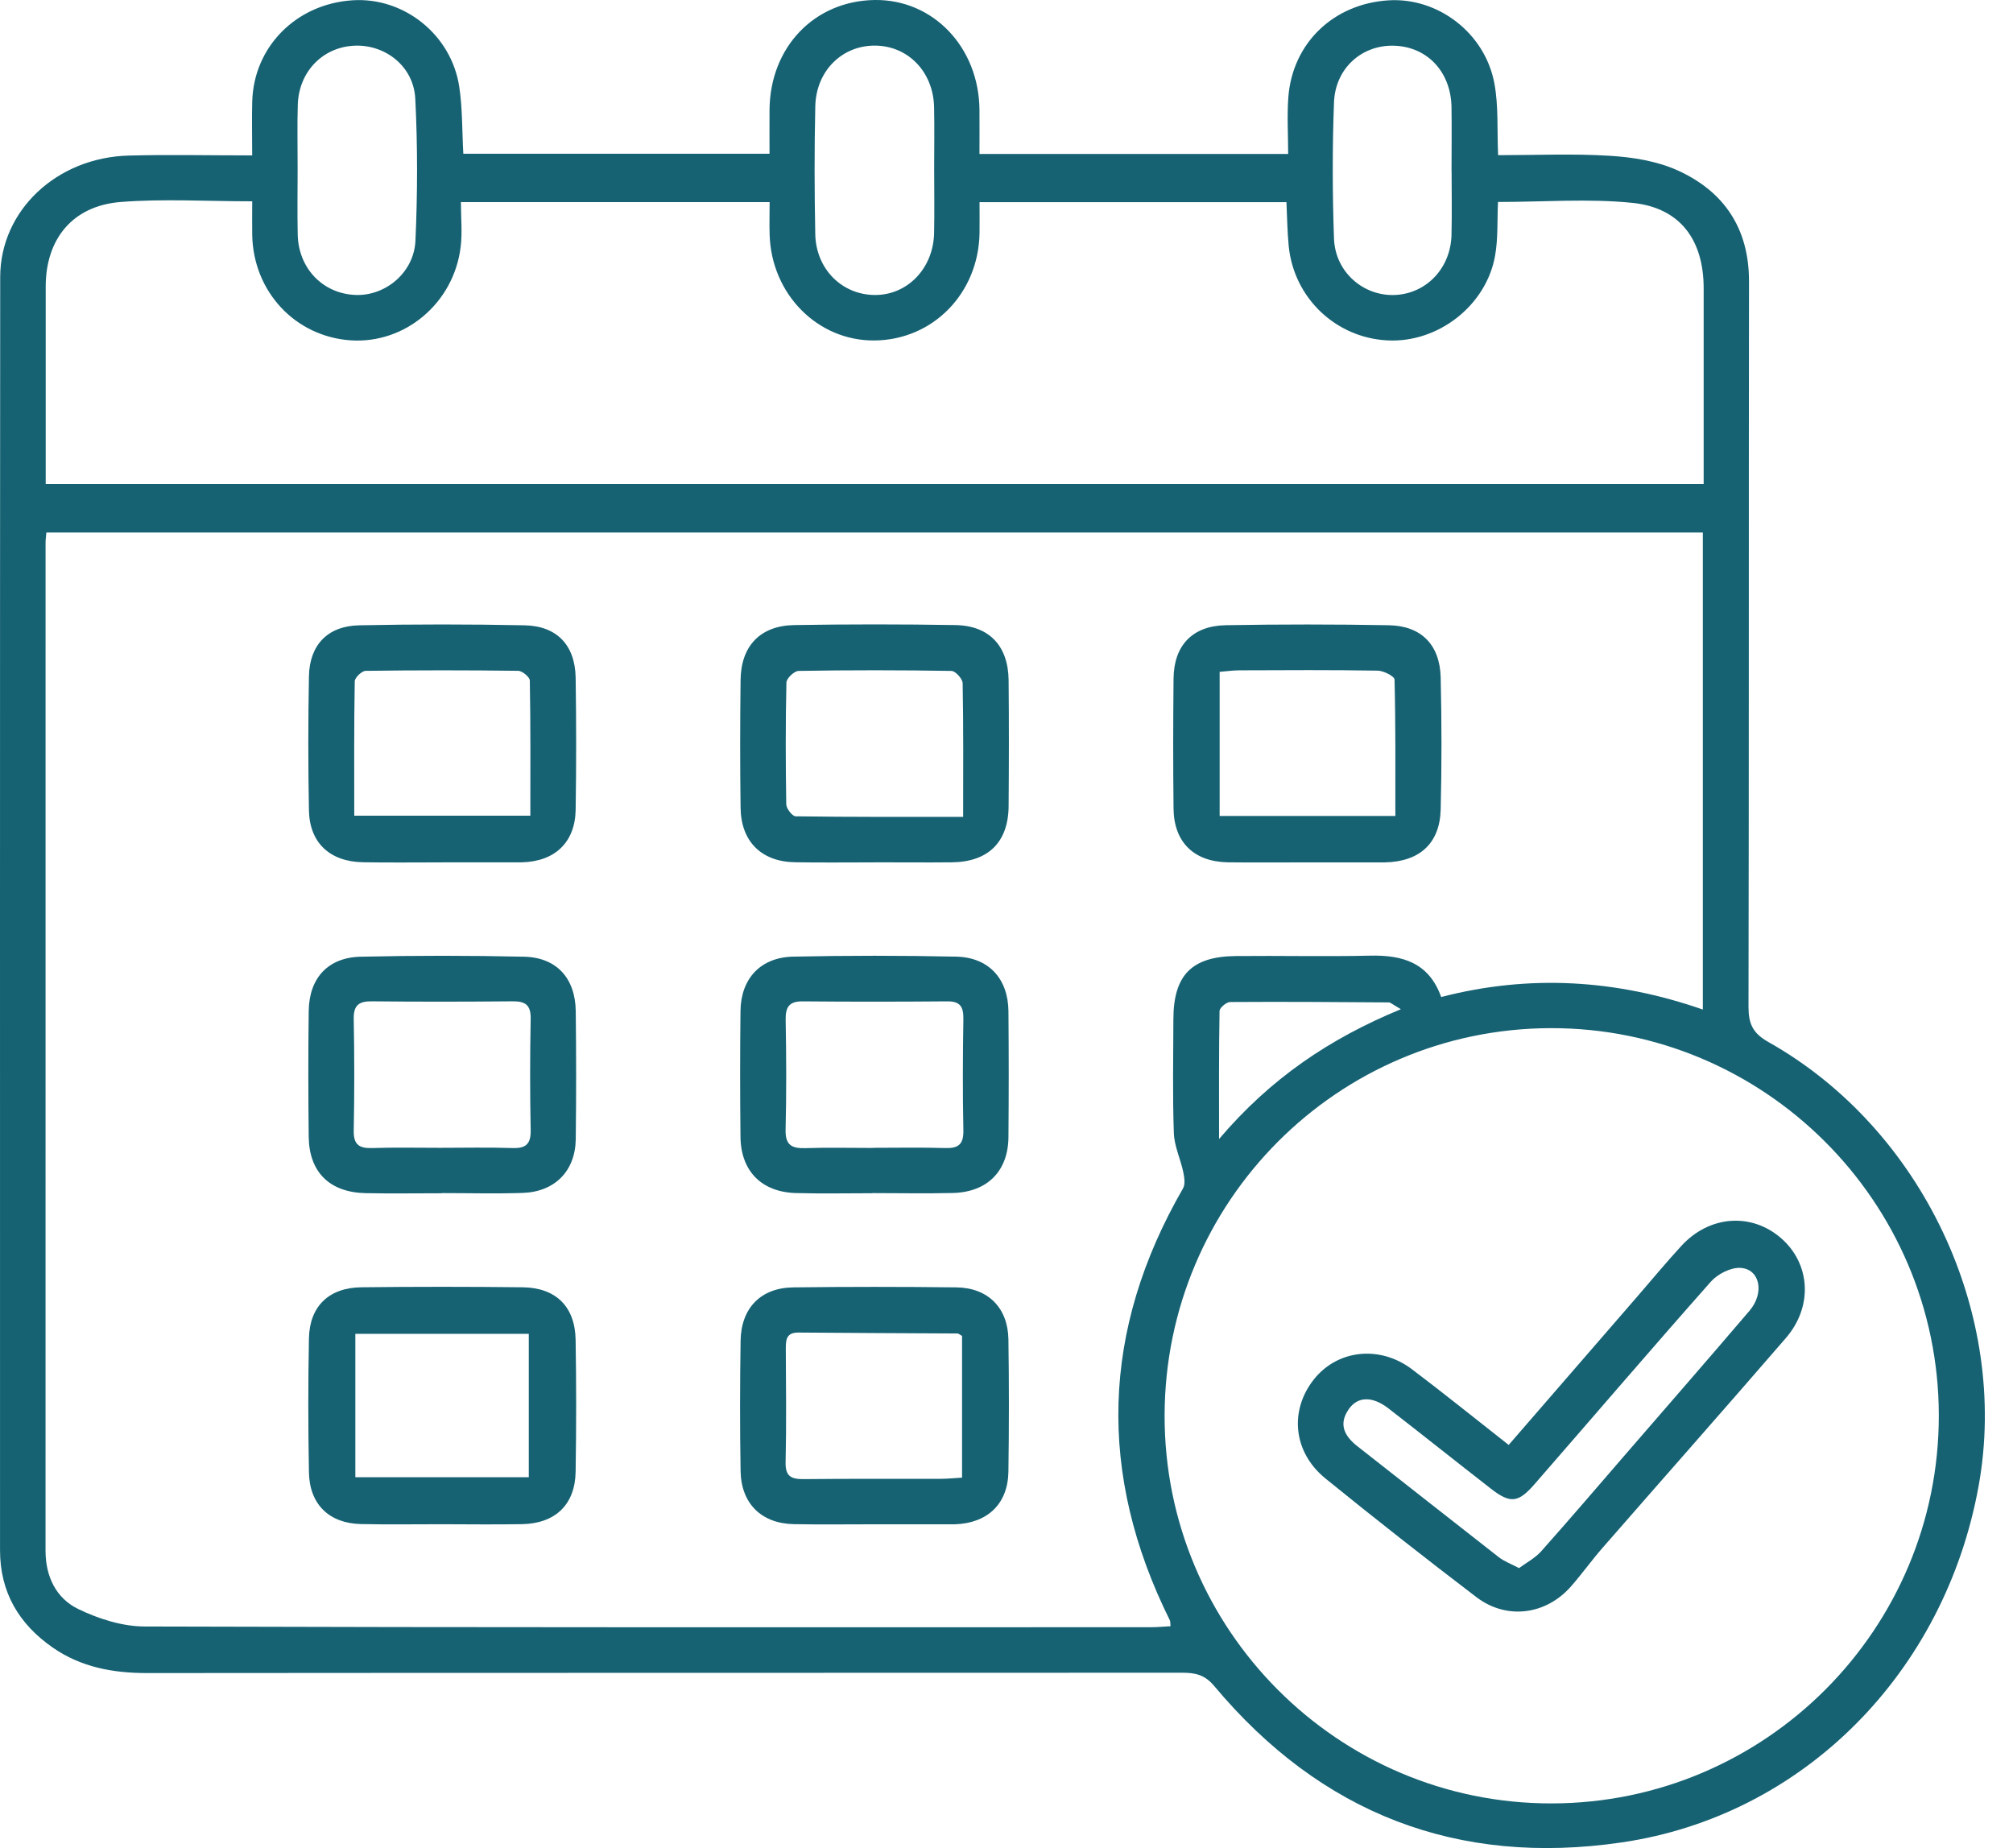
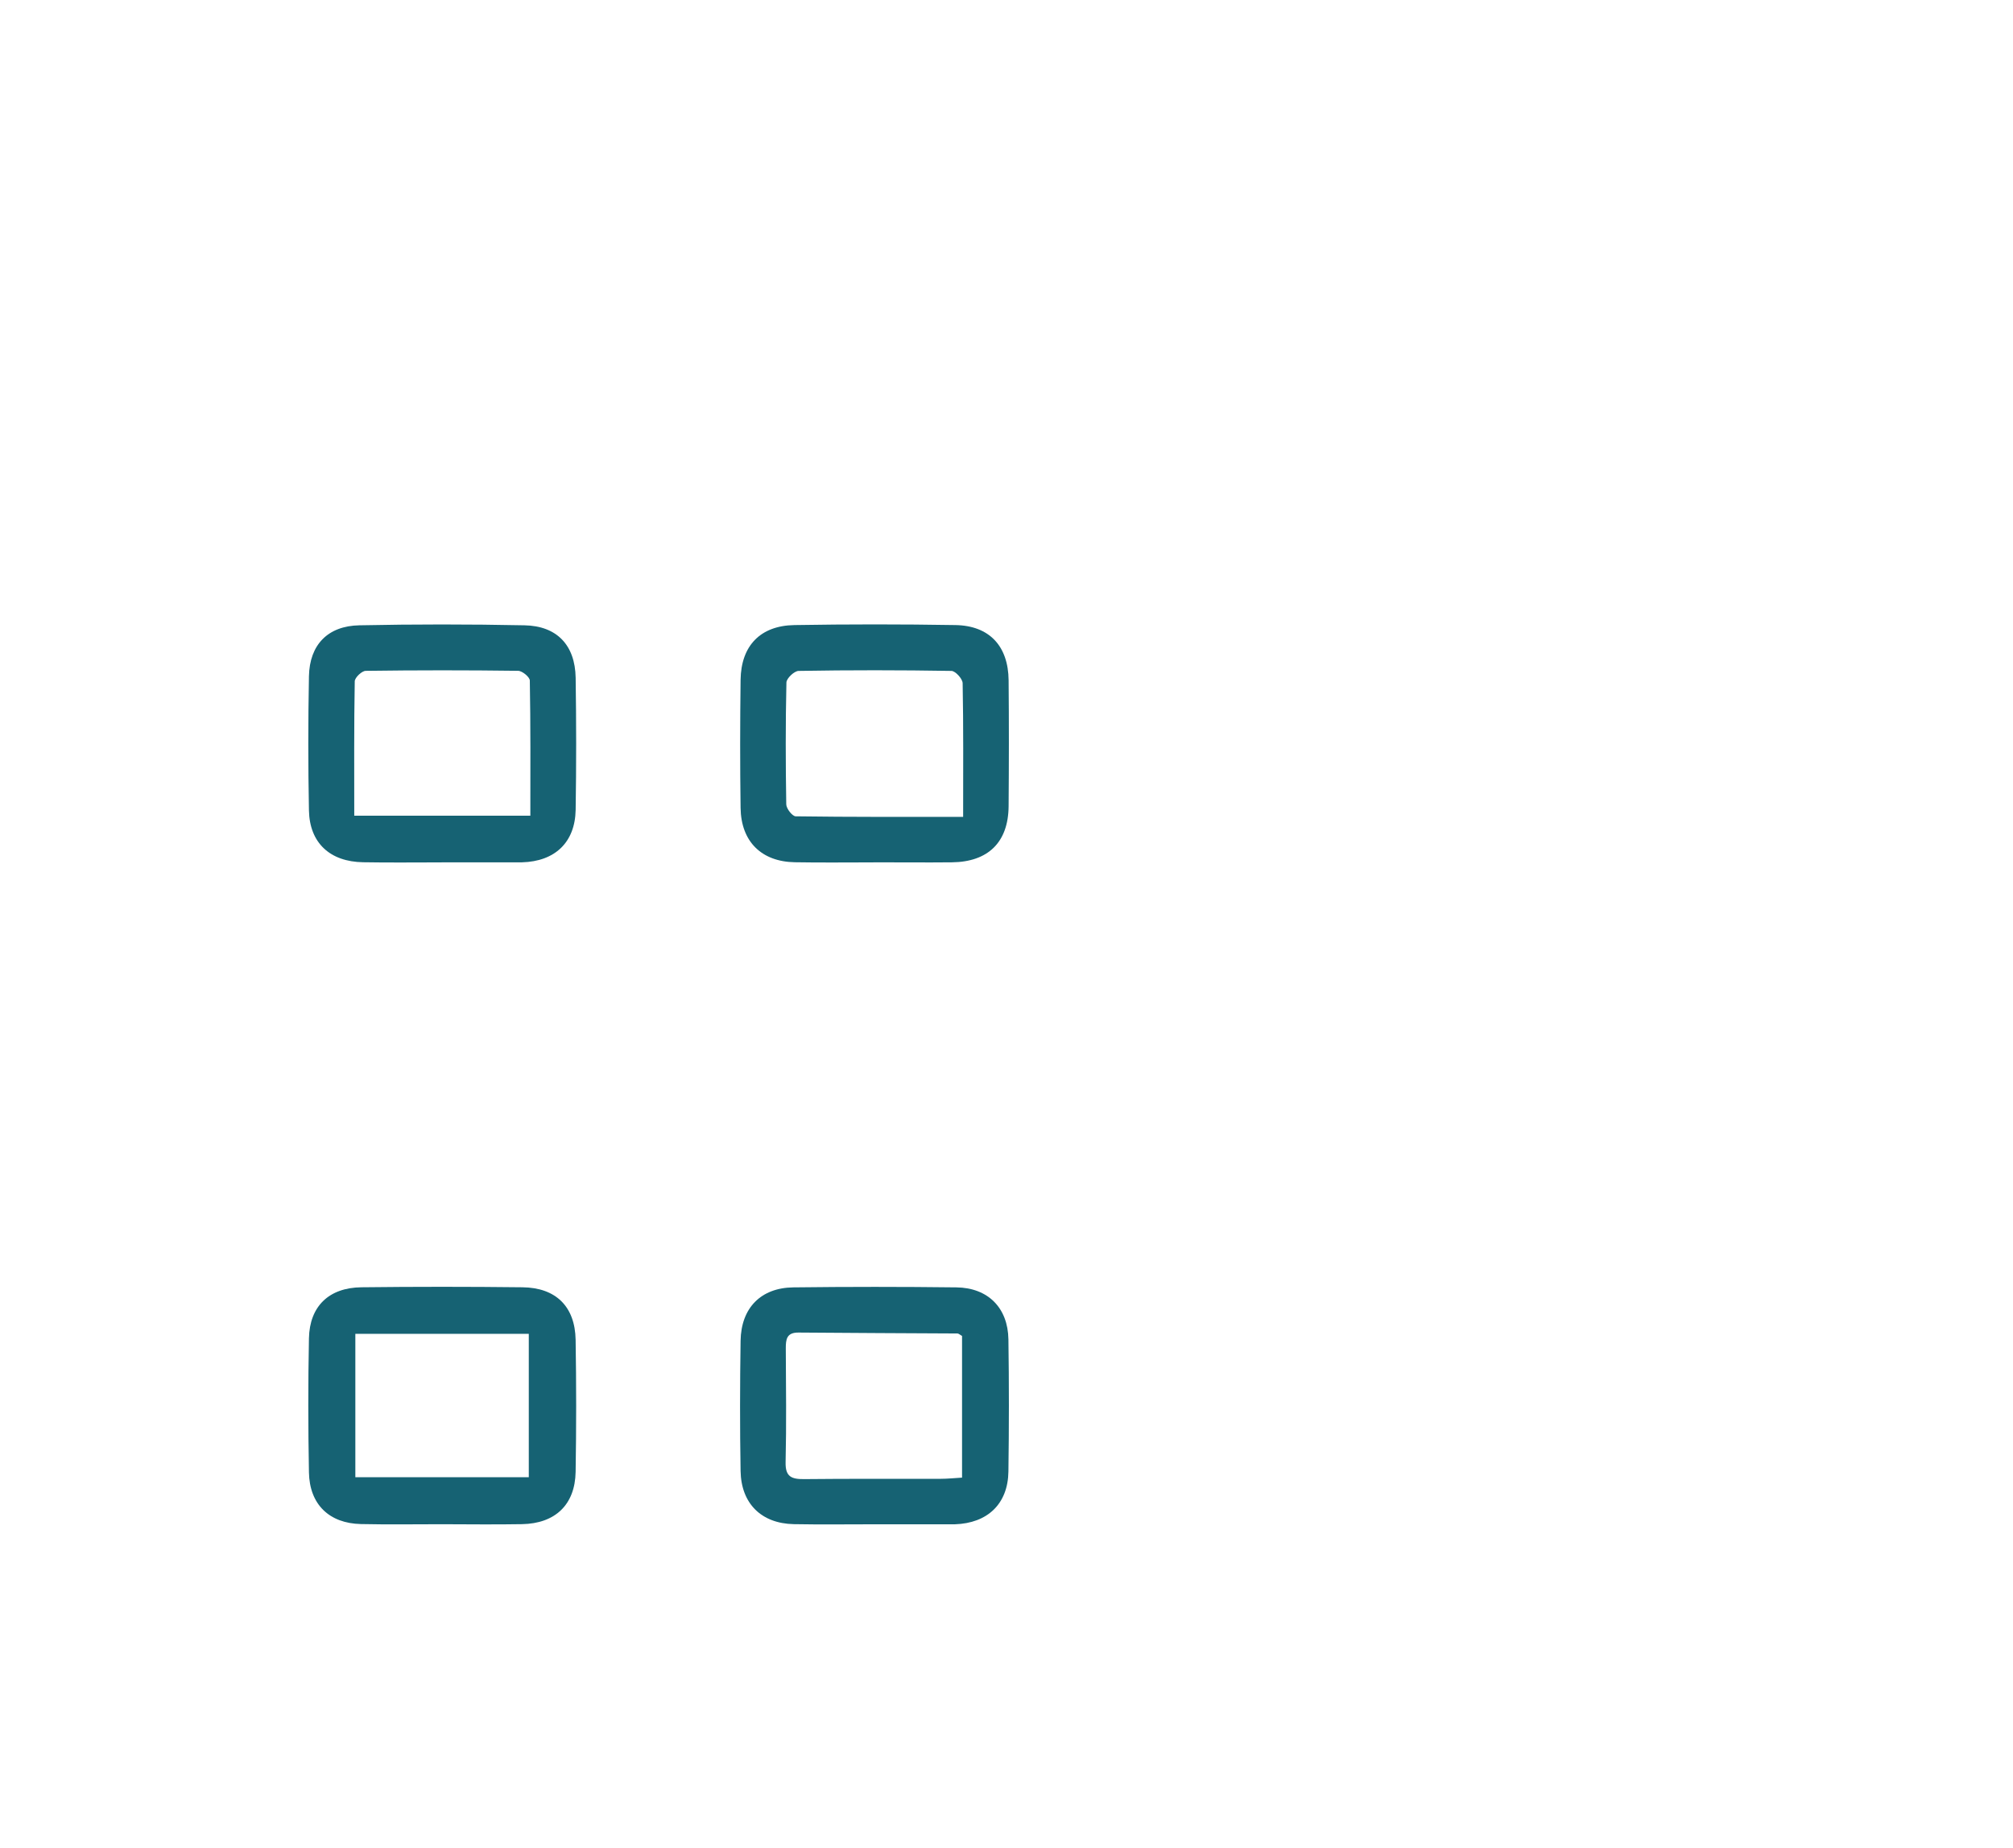
<svg xmlns="http://www.w3.org/2000/svg" width="61" height="56" viewBox="0 0 61 56" fill="none">
-   <path d="M7.642 4.704C7.642 4.117 7.63 3.6 7.643 3.083C7.685 1.421 8.972 0.121 10.678 0.009C12.236 -0.095 13.678 1.048 13.917 2.629C14.016 3.283 14.001 3.954 14.04 4.659H23.319C23.319 4.217 23.316 3.767 23.319 3.319C23.339 1.421 24.684 0.024 26.509 0C28.277 -0.022 29.665 1.431 29.681 3.329C29.685 3.762 29.681 4.195 29.681 4.666H39.035C39.035 4.087 38.998 3.511 39.041 2.94C39.169 1.299 40.415 0.112 42.08 0.01C43.575 -0.082 45.001 0.999 45.285 2.53C45.412 3.215 45.364 3.933 45.397 4.702C46.547 4.702 47.672 4.651 48.788 4.721C49.48 4.764 50.215 4.881 50.839 5.164C52.247 5.802 53.002 6.925 53 8.526C52.99 15.854 53 23.181 52.985 30.509C52.985 31.026 53.115 31.309 53.591 31.577C58.255 34.204 60.9 39.828 59.958 45.029C58.932 50.693 54.642 55.024 49.142 55.829C44.16 56.558 40.024 54.952 36.791 51.085C36.504 50.743 36.213 50.687 35.822 50.687C25.364 50.693 14.908 50.687 4.45 50.697C3.421 50.697 2.456 50.519 1.602 49.927C0.575 49.216 0.001 48.25 0.001 46.977C0.001 34.117 -0.003 21.257 0.006 8.399C0.006 6.379 1.716 4.771 3.903 4.714C5.113 4.682 6.323 4.709 7.64 4.709L7.642 4.704ZM51.601 16.137H1.405C1.395 16.265 1.381 16.346 1.381 16.428C1.381 26.617 1.381 36.806 1.38 46.995C1.38 47.773 1.703 48.434 2.372 48.757C2.988 49.055 3.707 49.284 4.382 49.286C14.548 49.318 24.715 49.309 34.881 49.308C35.077 49.308 35.273 49.288 35.47 49.278C35.46 49.182 35.468 49.135 35.452 49.102C33.248 44.667 33.371 40.307 35.848 36.013C35.922 35.887 35.89 35.678 35.857 35.517C35.773 35.119 35.584 34.729 35.571 34.333C35.53 33.187 35.555 32.037 35.557 30.887C35.56 29.55 36.111 28.983 37.45 28.97C38.807 28.956 40.164 28.99 41.52 28.958C42.5 28.936 43.3 29.169 43.672 30.211C46.363 29.517 48.987 29.682 51.601 30.591V16.137ZM45.394 6.12C45.367 6.68 45.399 7.228 45.305 7.751C45.036 9.264 43.575 10.392 42.05 10.315C40.484 10.238 39.215 9.038 39.053 7.468C39.008 7.02 39.005 6.568 38.983 6.126H29.683C29.683 6.469 29.687 6.761 29.683 7.052C29.658 8.882 28.276 10.3 26.5 10.317C24.78 10.333 23.376 8.918 23.322 7.112C23.312 6.786 23.322 6.458 23.322 6.125H13.967C13.967 6.61 14.013 7.053 13.959 7.484C13.752 9.184 12.272 10.424 10.627 10.313C8.945 10.199 7.672 8.836 7.643 7.115C7.638 6.787 7.643 6.461 7.643 6.1C6.266 6.1 4.951 6.018 3.651 6.121C2.196 6.239 1.385 7.244 1.385 8.687C1.385 10.46 1.385 12.234 1.385 14.01C1.385 14.229 1.385 14.45 1.385 14.664H51.626C51.626 12.658 51.626 10.698 51.626 8.737C51.626 7.271 50.916 6.297 49.474 6.148C48.138 6.011 46.779 6.12 45.397 6.12H45.394ZM47.019 54.647C53.504 54.639 58.76 49.366 58.752 42.882C58.743 36.404 53.457 31.137 46.982 31.155C40.526 31.173 35.304 36.414 35.291 42.889C35.279 49.376 40.546 54.657 47.019 54.647ZM9.019 5.111C9.019 5.777 9.007 6.444 9.022 7.11C9.044 8.138 9.792 8.906 10.783 8.938C11.682 8.968 12.545 8.26 12.589 7.296C12.654 5.862 12.657 4.42 12.584 2.986C12.533 2.013 11.682 1.349 10.751 1.384C9.787 1.421 9.056 2.166 9.024 3.171C9.004 3.817 9.021 4.463 9.019 5.109V5.111ZM28.308 5.189C28.308 4.543 28.319 3.898 28.306 3.252C28.284 2.181 27.524 1.392 26.522 1.382C25.525 1.372 24.731 2.142 24.706 3.218C24.676 4.51 24.68 5.802 24.705 7.094C24.726 8.158 25.521 8.939 26.52 8.939C27.504 8.939 28.282 8.129 28.306 7.065C28.319 6.441 28.309 5.815 28.309 5.189H28.308ZM43.986 5.181C43.986 4.535 43.995 3.889 43.985 3.243C43.966 2.184 43.262 1.428 42.27 1.386C41.285 1.344 40.464 2.055 40.424 3.103C40.373 4.475 40.375 5.852 40.424 7.226C40.459 8.247 41.321 8.986 42.285 8.938C43.233 8.889 43.961 8.121 43.985 7.117C44 6.471 43.988 5.825 43.988 5.179L43.986 5.181ZM42.452 30.581C42.189 30.43 42.137 30.375 42.085 30.375C40.482 30.363 38.881 30.352 37.278 30.363C37.165 30.363 36.958 30.538 36.956 30.633C36.934 31.866 36.941 33.101 36.941 34.515C38.497 32.684 40.28 31.476 42.45 30.581H42.452Z" fill="#166273" />
  <path d="M13.382 26.132C12.591 26.132 11.797 26.142 11.006 26.128C10 26.113 9.382 25.543 9.362 24.559C9.336 23.203 9.336 21.848 9.362 20.492C9.381 19.538 9.933 18.966 10.89 18.948C12.557 18.914 14.226 18.914 15.892 18.948C16.876 18.966 17.427 19.549 17.444 20.536C17.464 21.869 17.465 23.205 17.444 24.539C17.427 25.527 16.816 26.102 15.82 26.13C15.778 26.13 15.737 26.13 15.695 26.13C14.923 26.13 14.152 26.13 13.38 26.13L13.382 26.132ZM16.071 24.718C16.071 23.319 16.08 21.97 16.055 20.621C16.053 20.516 15.825 20.328 15.701 20.327C14.162 20.307 12.622 20.307 11.083 20.328C10.966 20.328 10.751 20.532 10.75 20.645C10.726 21.99 10.735 23.337 10.735 24.718H16.073H16.071Z" fill="#166273" />
  <path d="M13.378 46.187C12.565 46.187 11.752 46.2 10.94 46.182C9.976 46.162 9.38 45.586 9.362 44.617C9.337 43.262 9.335 41.906 9.362 40.553C9.382 39.582 9.968 39.018 10.953 39.007C12.58 38.988 14.205 38.988 15.831 39.007C16.846 39.018 17.426 39.592 17.443 40.599C17.465 41.933 17.465 43.269 17.443 44.602C17.426 45.596 16.824 46.167 15.818 46.185C15.005 46.199 14.191 46.189 13.38 46.187H13.378ZM10.768 44.763H16.024V40.417H10.768V44.763Z" fill="#166273" />
-   <path d="M39.592 26.132C38.8 26.132 38.007 26.14 37.215 26.13C36.183 26.115 35.574 25.524 35.562 24.505C35.547 23.192 35.549 21.878 35.562 20.564C35.572 19.557 36.133 18.963 37.148 18.945C38.795 18.916 40.444 18.916 42.089 18.946C43.069 18.965 43.632 19.537 43.657 20.529C43.688 21.863 43.69 23.198 43.657 24.532C43.63 25.561 43.014 26.11 41.968 26.132C41.926 26.132 41.884 26.132 41.843 26.132C41.091 26.132 40.341 26.132 39.59 26.132H39.592ZM36.961 24.726H42.283C42.283 23.33 42.293 21.962 42.259 20.593C42.258 20.494 41.929 20.325 41.752 20.322C40.356 20.298 38.961 20.307 37.565 20.312C37.368 20.312 37.169 20.342 36.959 20.358V24.724L36.961 24.726Z" fill="#166273" />
  <path d="M26.465 26.132C25.672 26.132 24.881 26.142 24.087 26.128C23.075 26.111 22.456 25.502 22.442 24.48C22.424 23.186 22.426 21.893 22.442 20.601C22.456 19.569 23.04 18.958 24.072 18.941C25.699 18.914 27.326 18.914 28.952 18.941C29.981 18.958 30.554 19.577 30.564 20.614C30.576 21.886 30.574 23.16 30.564 24.431C30.555 25.521 29.945 26.118 28.845 26.13C28.054 26.138 27.26 26.13 26.467 26.13L26.465 26.132ZM29.186 24.749C29.186 23.327 29.197 22.013 29.171 20.701C29.168 20.569 28.952 20.332 28.832 20.33C27.289 20.305 25.744 20.303 24.2 20.33C24.069 20.332 23.835 20.554 23.831 20.68C23.803 21.91 23.806 23.141 23.826 24.373C23.828 24.502 24.01 24.734 24.111 24.736C25.774 24.759 27.438 24.753 29.185 24.753L29.186 24.749Z" fill="#166273" />
  <path d="M26.495 46.189C25.682 46.189 24.869 46.2 24.055 46.185C23.073 46.165 22.459 45.563 22.442 44.574C22.42 43.26 22.422 41.945 22.442 40.631C22.457 39.634 23.055 39.022 24.04 39.01C25.687 38.99 27.335 38.99 28.982 39.01C29.941 39.022 30.543 39.631 30.558 40.584C30.578 41.92 30.577 43.254 30.558 44.589C30.545 45.569 29.927 46.157 28.935 46.189C28.893 46.189 28.851 46.189 28.81 46.189C28.038 46.189 27.267 46.189 26.495 46.189ZM29.153 40.482C29.084 40.444 29.049 40.407 29.014 40.407C27.409 40.397 25.804 40.394 24.199 40.379C23.833 40.375 23.811 40.59 23.812 40.867C23.818 42.015 23.833 43.161 23.806 44.309C23.796 44.753 23.99 44.823 24.368 44.82C25.744 44.805 27.121 44.815 28.497 44.811C28.716 44.811 28.935 44.788 29.153 44.775V40.484V40.482Z" fill="#166273" />
-   <path d="M26.435 36.157C25.664 36.157 24.891 36.173 24.119 36.152C23.078 36.123 22.451 35.487 22.439 34.451C22.425 33.178 22.424 31.906 22.439 30.633C22.452 29.652 23.046 29.01 24.034 28.988C25.68 28.953 27.331 28.953 28.977 28.988C29.963 29.01 30.549 29.659 30.559 30.641C30.57 31.915 30.57 33.186 30.559 34.46C30.55 35.487 29.918 36.125 28.873 36.15C28.06 36.17 27.247 36.153 26.432 36.153L26.435 36.157ZM26.457 34.781C27.187 34.781 27.918 34.766 28.646 34.788C29.044 34.8 29.201 34.674 29.193 34.254C29.17 33.128 29.175 32.002 29.193 30.875C29.198 30.511 29.099 30.34 28.708 30.343C27.248 30.355 25.788 30.357 24.328 30.343C23.907 30.338 23.801 30.521 23.808 30.911C23.828 32.015 23.833 33.123 23.806 34.227C23.794 34.681 23.974 34.804 24.393 34.791C25.081 34.768 25.769 34.785 26.459 34.785L26.457 34.781Z" fill="#166273" />
-   <path d="M13.397 36.158C12.625 36.158 11.854 36.17 11.082 36.155C9.993 36.133 9.369 35.523 9.355 34.45C9.34 33.178 9.338 31.905 9.355 30.633C9.37 29.632 9.941 29.011 10.935 28.99C12.582 28.953 14.23 28.953 15.877 28.99C16.867 29.011 17.435 29.642 17.447 30.643C17.462 31.936 17.463 33.23 17.447 34.522C17.433 35.487 16.811 36.115 15.838 36.148C15.027 36.175 14.212 36.153 13.398 36.153V36.157L13.397 36.158ZM13.341 34.781C14.071 34.781 14.802 34.764 15.532 34.788C15.934 34.801 16.088 34.667 16.081 34.252C16.059 33.126 16.059 31.998 16.081 30.872C16.089 30.447 15.915 30.337 15.527 30.342C14.108 30.355 12.689 30.357 11.27 30.342C10.875 30.338 10.711 30.46 10.719 30.879C10.741 32.005 10.741 33.133 10.719 34.259C10.711 34.681 10.88 34.801 11.275 34.788C11.963 34.766 12.652 34.781 13.34 34.781H13.341Z" fill="#166273" />
-   <path d="M45.718 43.784C47.047 42.251 48.343 40.755 49.638 39.261C50.075 38.755 50.501 38.242 50.953 37.75C51.801 36.828 53.073 36.737 53.972 37.519C54.861 38.292 54.946 39.586 54.119 40.543C52.279 42.673 50.411 44.783 48.56 46.905C48.232 47.281 47.939 47.691 47.609 48.068C46.85 48.935 45.657 49.095 44.739 48.396C43.197 47.221 41.67 46.023 40.164 44.8C39.184 44.003 39.065 42.74 39.818 41.794C40.532 40.899 41.807 40.754 42.785 41.49C43.75 42.218 44.691 42.979 45.717 43.784H45.718ZM46.031 47.517C46.262 47.347 46.52 47.211 46.701 47.009C47.561 46.043 48.403 45.059 49.249 44.08C50.506 42.628 51.768 41.18 53.015 39.719C53.482 39.172 53.329 38.446 52.732 38.419C52.439 38.406 52.049 38.607 51.845 38.836C50.046 40.867 48.282 42.929 46.5 44.975C46.006 45.543 45.764 45.564 45.18 45.111C44.142 44.304 43.114 43.483 42.075 42.678C41.588 42.301 41.143 42.31 40.872 42.7C40.551 43.16 40.743 43.518 41.136 43.826C42.566 44.945 43.99 46.072 45.421 47.188C45.578 47.31 45.775 47.382 46.031 47.516V47.517Z" fill="#166273" />
</svg>